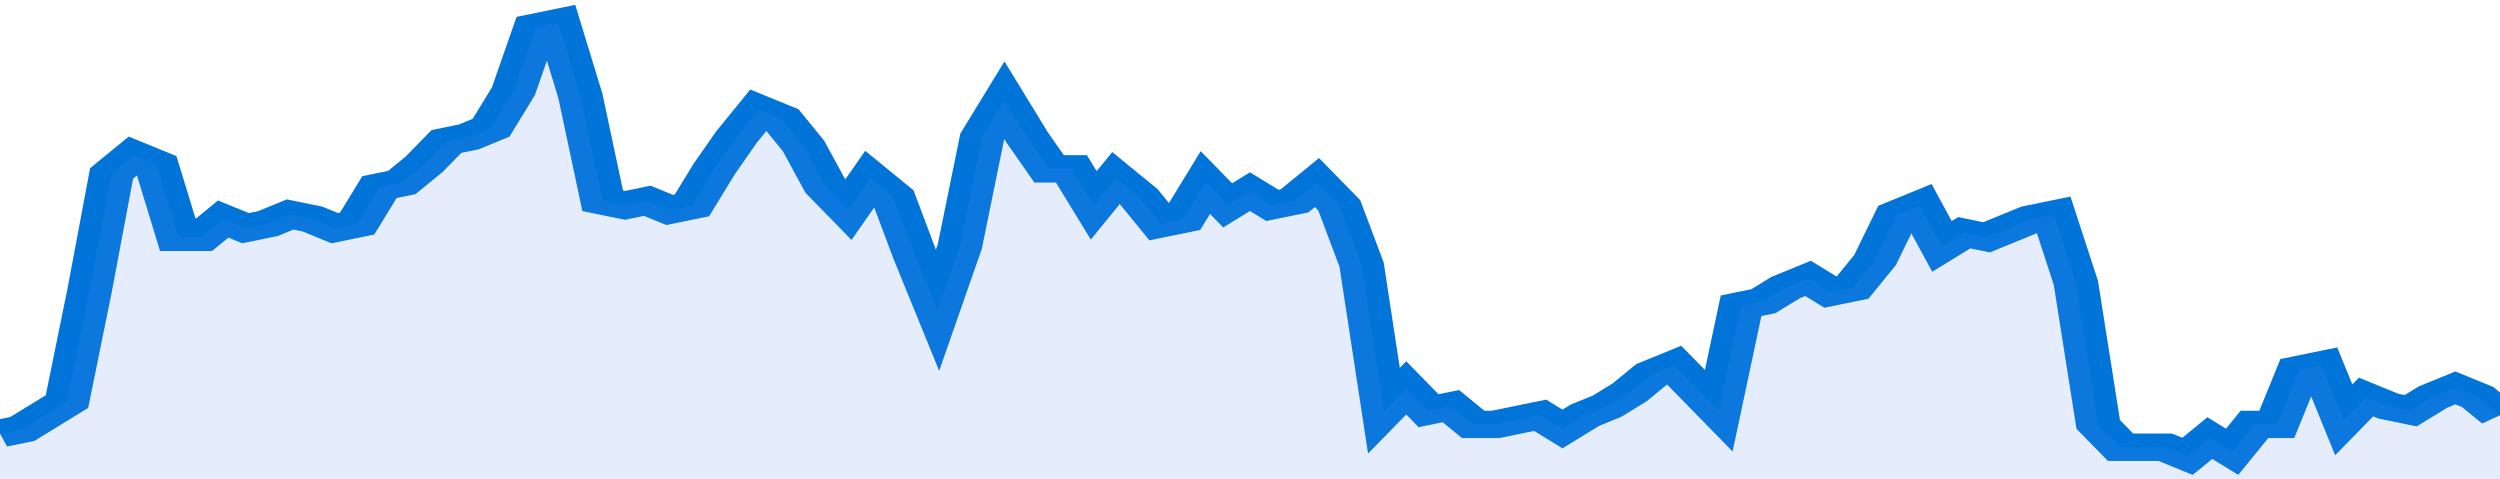
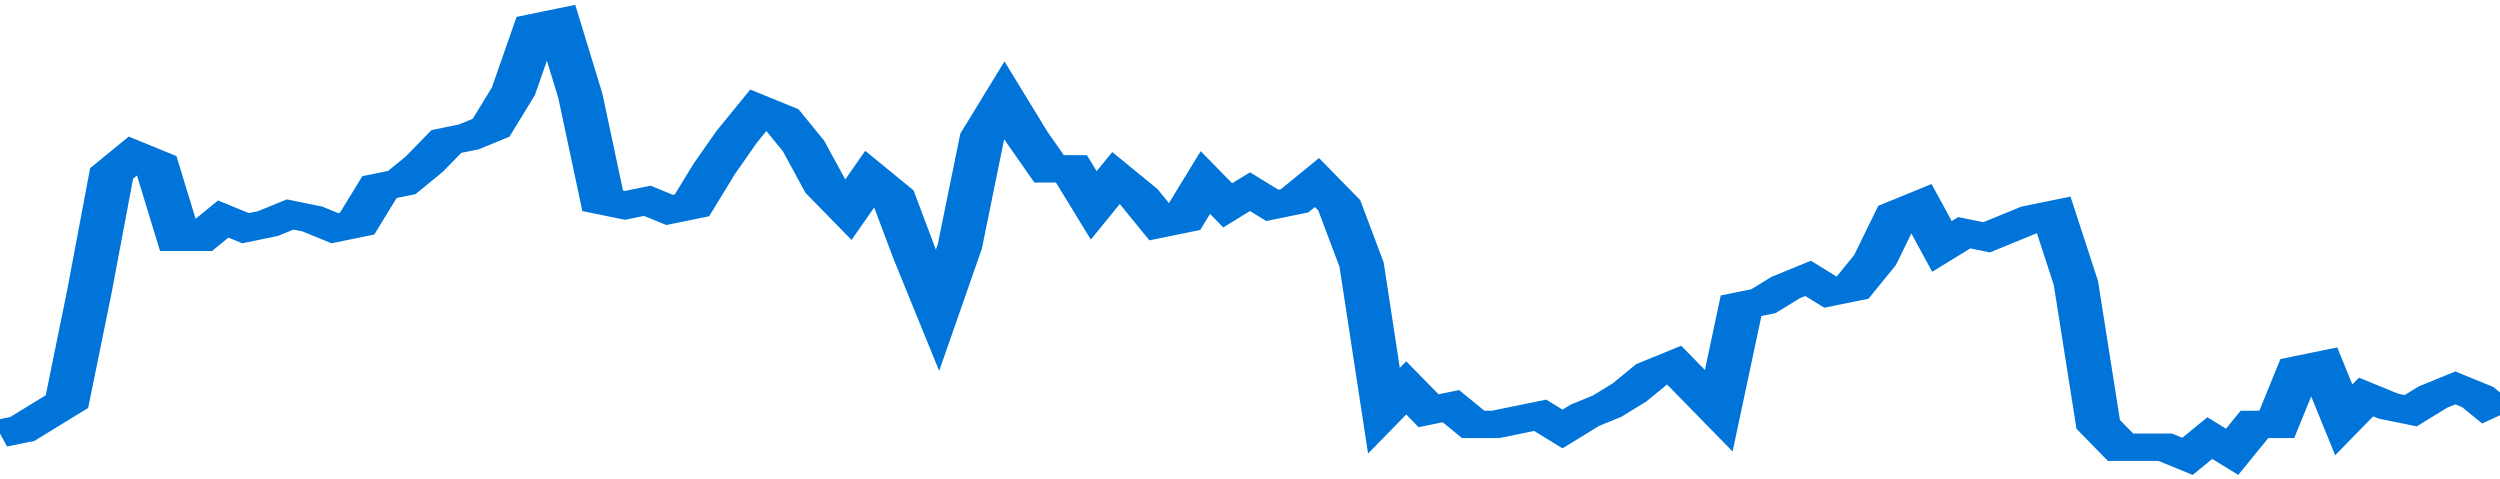
<svg xmlns="http://www.w3.org/2000/svg" viewBox="0 0 336 105" width="120" height="23" preserveAspectRatio="none">
  <polyline fill="none" stroke="#0074d9" stroke-width="6" points="0, 95 3, 94 6, 91 9, 88 12, 64 15, 38 18, 34 21, 36 24, 52 27, 52 30, 48 33, 50 36, 49 39, 47 42, 48 45, 50 48, 49 51, 41 54, 40 57, 36 60, 31 63, 30 66, 28 69, 20 72, 6 75, 5 78, 21 81, 44 84, 45 87, 44 90, 46 93, 45 96, 37 99, 30 102, 24 105, 26 108, 32 111, 41 114, 46 117, 39 120, 43 123, 56 126, 68 129, 54 132, 30 135, 22 138, 30 141, 37 144, 37 147, 45 150, 39 153, 43 156, 49 159, 48 162, 40 165, 45 168, 42 171, 45 174, 44 177, 40 180, 45 183, 58 186, 90 189, 85 192, 90 195, 89 198, 93 201, 93 204, 92 207, 91 210, 94 213, 91 216, 89 219, 86 222, 82 225, 80 228, 85 231, 90 234, 67 237, 66 240, 63 243, 61 246, 64 249, 63 252, 57 255, 47 258, 45 261, 54 264, 51 267, 52 270, 50 273, 48 276, 47 279, 62 282, 93 285, 98 288, 98 291, 98 294, 100 297, 96 300, 99 303, 93 306, 93 309, 81 312, 80 315, 92 318, 87 321, 89 324, 90 327, 87 330, 85 333, 87 336, 91 336, 91 "> </polyline>
-   <polygon fill="#5085ec" opacity="0.15" points="0, 105 0, 95 3, 94 6, 91 9, 88 12, 64 15, 38 18, 34 21, 36 24, 52 27, 52 30, 48 33, 50 36, 49 39, 47 42, 48 45, 50 48, 49 51, 41 54, 40 57, 36 60, 31 63, 30 66, 28 69, 20 72, 6 75, 5 78, 21 81, 44 84, 45 87, 44 90, 46 93, 45 96, 37 99, 30 102, 24 105, 26 108, 32 111, 41 114, 46 117, 39 120, 43 123, 56 126, 68 129, 54 132, 30 135, 22 138, 30 141, 37 144, 37 147, 45 150, 39 153, 43 156, 49 159, 48 162, 40 165, 45 168, 42 171, 45 174, 44 177, 40 180, 45 183, 58 186, 90 189, 85 192, 90 195, 89 198, 93 201, 93 204, 92 207, 91 210, 94 213, 91 216, 89 219, 86 222, 82 225, 80 228, 85 231, 90 234, 67 237, 66 240, 63 243, 61 246, 64 249, 63 252, 57 255, 47 258, 45 261, 54 264, 51 267, 52 270, 50 273, 48 276, 47 279, 62 282, 93 285, 98 288, 98 291, 98 294, 100 297, 96 300, 99 303, 93 306, 93 309, 81 312, 80 315, 92 318, 87 321, 89 324, 90 327, 87 330, 85 333, 87 336, 91 336, 105 " />
</svg>